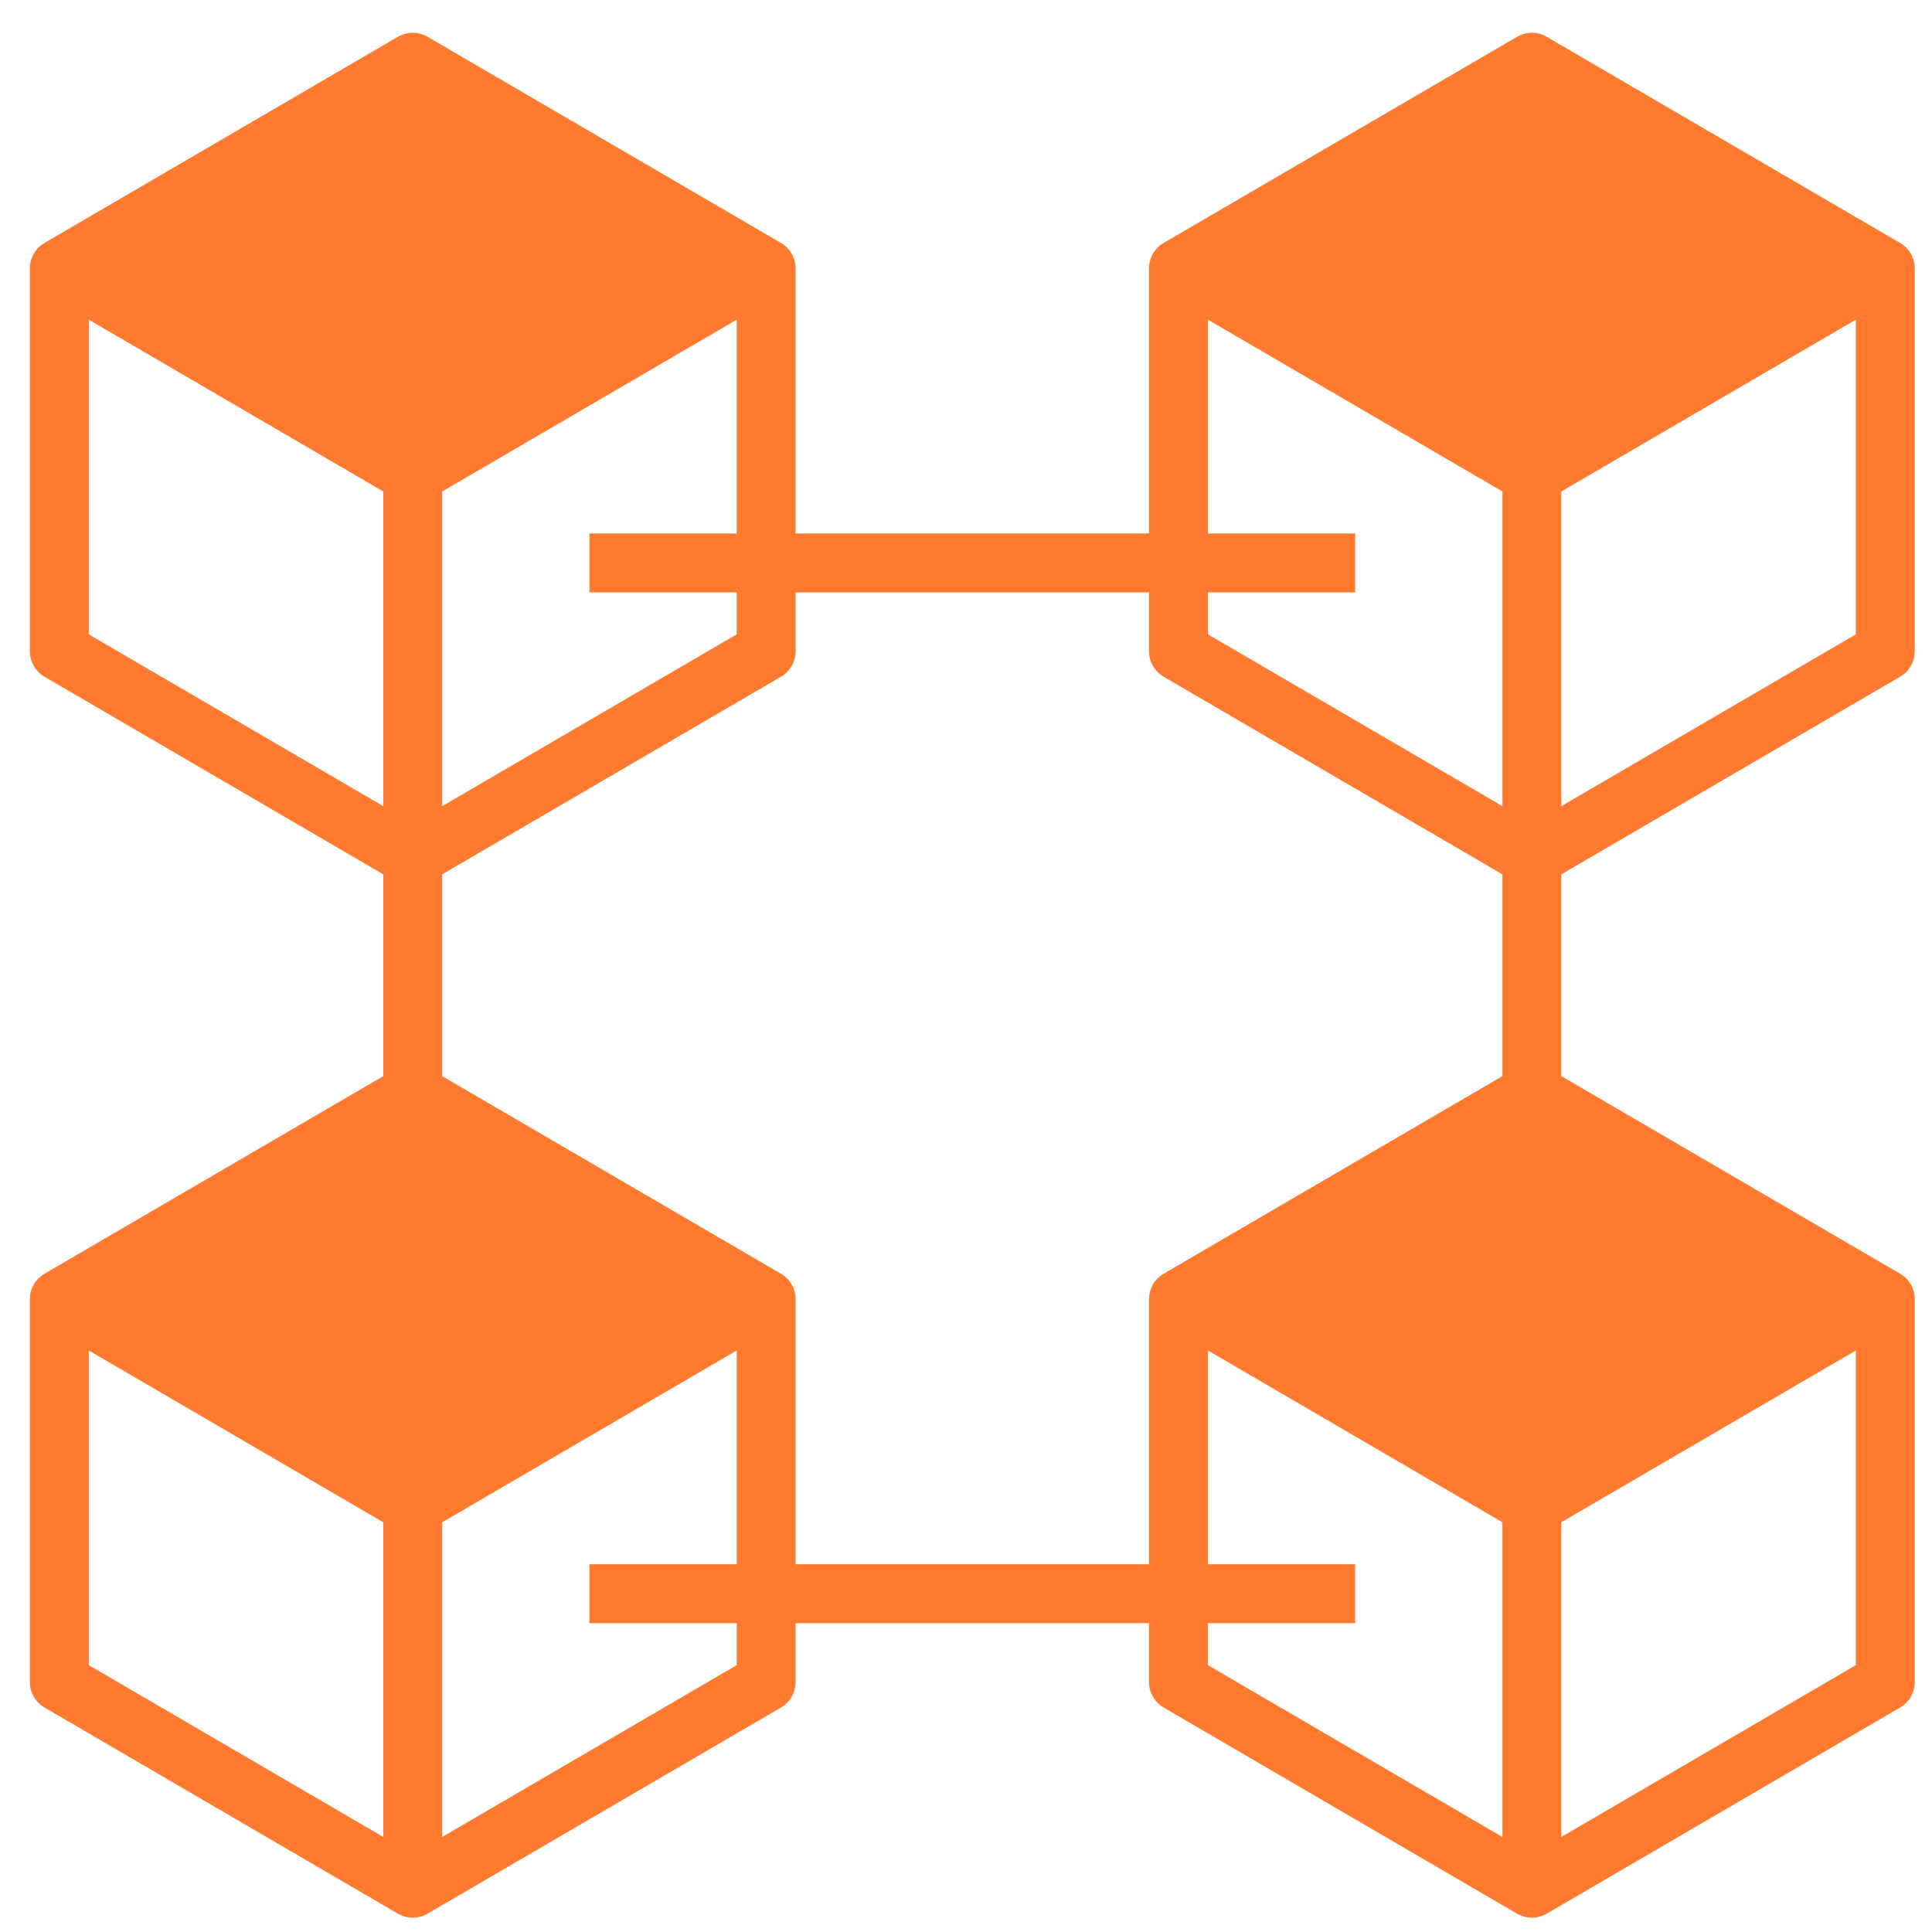
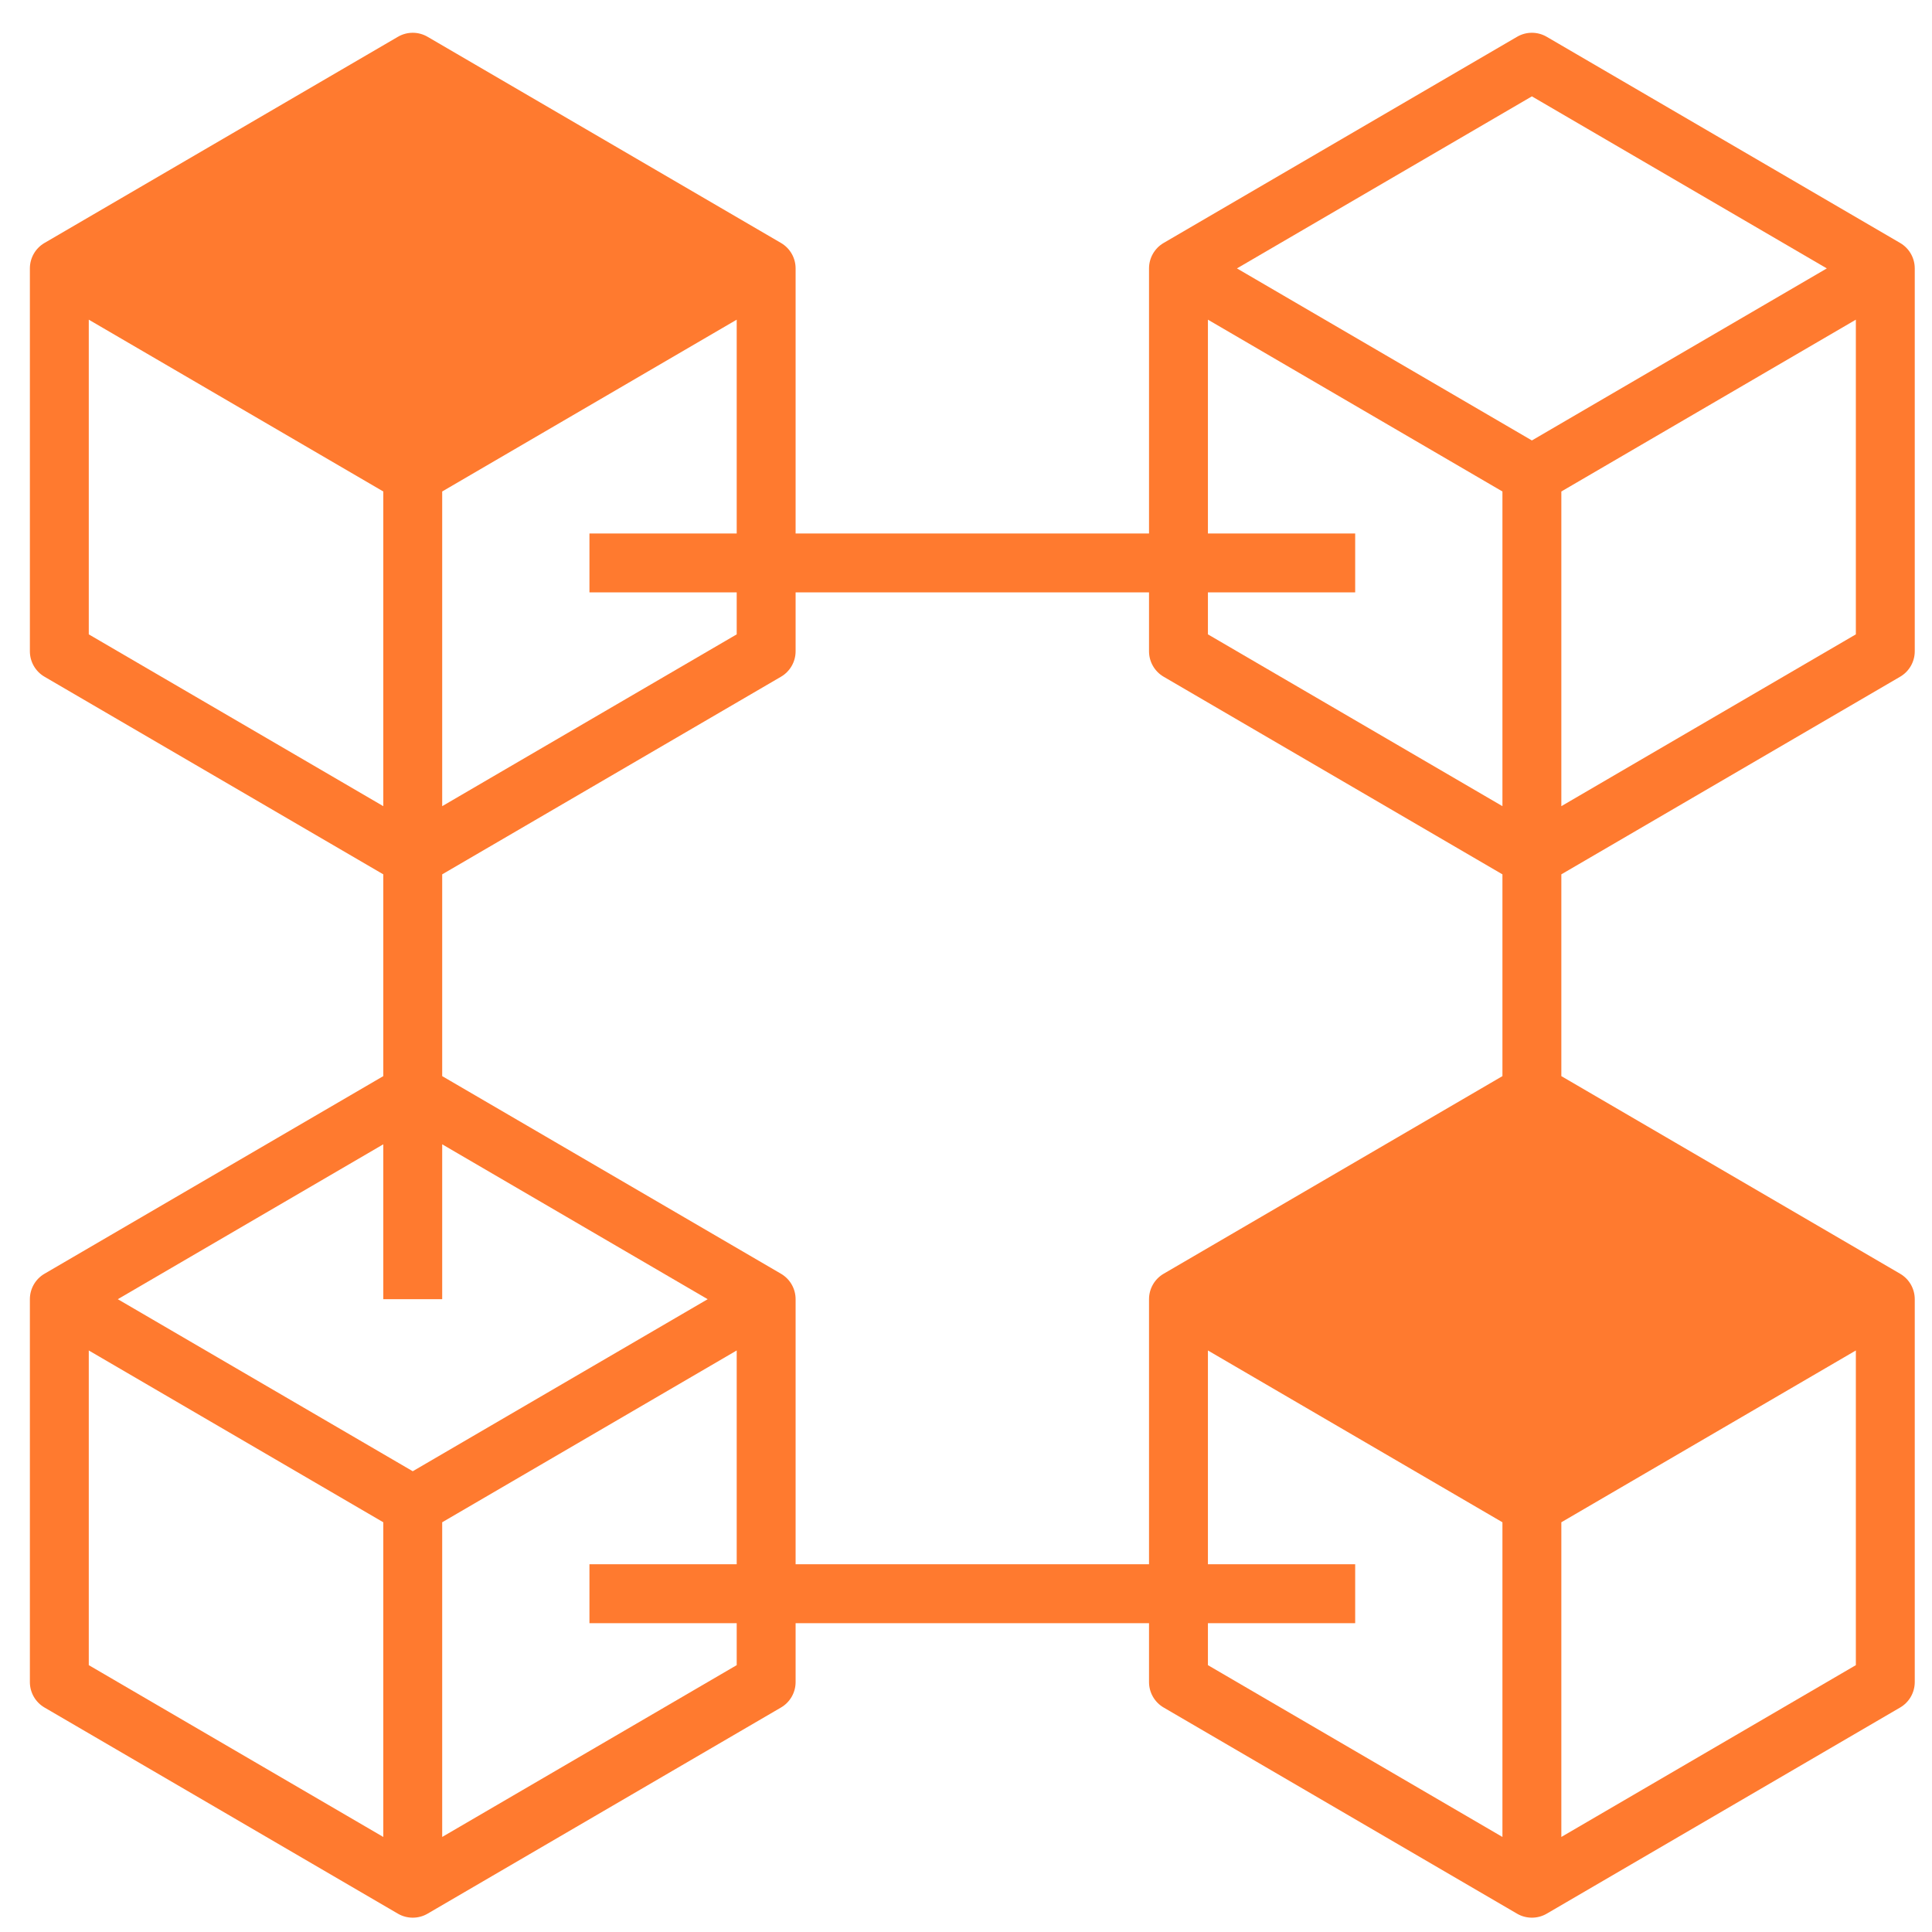
<svg xmlns="http://www.w3.org/2000/svg" width="41" height="41" viewBox="0 0 41 41" fill="none">
  <g id="blockchain 1" clipPath="url(#clip0_3193_11924)">
-     <path id="Vector" d="M1.259 27.571L8.759 23.196L16.259 27.571L8.759 31.946L1.259 27.571Z" fill="#FF7A2F" />
    <path id="Vector_2" d="M25.009 27.571L32.509 23.196L40.009 27.571L32.509 31.946L25.009 27.571Z" fill="#FF7A2F" />
    <path id="Vector_3" d="M1.259 5.696L8.759 1.321L16.259 5.696L8.759 10.071L1.259 5.696Z" fill="#FF7A2F" />
-     <path id="Vector_4" d="M25.009 5.696L32.509 1.321L40.009 5.696L32.509 10.071L25.009 5.696Z" fill="#FF7A2F" />
    <path id="Vector_5" d="M40.324 14.361C40.516 14.249 40.634 14.043 40.634 13.821V5.696C40.634 5.474 40.516 5.268 40.324 5.156L32.824 0.781C32.629 0.667 32.389 0.667 32.194 0.781L24.694 5.156C24.502 5.268 24.384 5.474 24.384 5.696V11.321H16.884V5.696C16.884 5.474 16.766 5.268 16.574 5.156L9.074 0.781C8.879 0.667 8.639 0.667 8.444 0.781L0.944 5.156C0.752 5.268 0.634 5.474 0.634 5.696V13.821C0.634 14.043 0.752 14.249 0.944 14.361L8.134 18.555V22.837L0.944 27.031C0.752 27.143 0.634 27.349 0.634 27.571V35.696C0.634 35.918 0.752 36.124 0.944 36.236L8.444 40.611C8.542 40.668 8.65 40.696 8.759 40.696C8.868 40.696 8.977 40.668 9.074 40.611L16.574 36.236C16.766 36.124 16.884 35.918 16.884 35.696V34.446H24.384V35.696C24.384 35.918 24.502 36.124 24.694 36.236L32.194 40.611C32.291 40.668 32.4 40.696 32.509 40.696C32.618 40.696 32.727 40.668 32.824 40.611L40.324 36.236C40.516 36.124 40.634 35.918 40.634 35.696V27.571C40.634 27.349 40.516 27.143 40.324 27.031L33.134 22.837V18.555L40.324 14.361ZM33.134 17.108V10.43L39.384 6.784V13.462L33.134 17.108ZM32.509 2.045L38.768 5.696L32.509 9.347L26.25 5.696L32.509 2.045ZM25.634 6.784L31.884 10.43V17.108L25.634 13.462V12.571H28.759V11.321H25.634V6.784ZM15.634 12.571V13.462L9.384 17.108V10.43L15.634 6.784V11.321H12.509V12.571H15.634ZM8.759 2.045L15.018 5.696L8.759 9.347L2.5 5.696L8.759 2.045ZM1.884 6.784L8.134 10.43V17.108L1.884 13.462V6.784ZM8.134 24.284V27.571H9.384V24.284L15.018 27.571L8.759 31.222L2.5 27.571L8.134 24.284ZM1.884 28.659L8.134 32.305V38.983L1.884 35.337V28.659ZM15.634 35.337L9.384 38.983V32.305L15.634 28.659V33.196H12.509V34.446H15.634V35.337ZM16.884 33.196V27.571C16.884 27.349 16.766 27.143 16.574 27.031L9.384 22.837V18.555L16.574 14.361C16.766 14.249 16.884 14.043 16.884 13.821V12.571H24.384V13.821C24.384 14.043 24.502 14.249 24.694 14.361L31.884 18.555V22.837L24.694 27.031C24.502 27.143 24.384 27.349 24.384 27.571V33.196H16.884ZM25.634 34.446H28.759V33.196H25.634V28.659L31.884 32.305V38.983L25.634 35.337V34.446ZM33.134 38.983V32.305L39.384 28.659V35.337L33.134 38.983ZM38.768 27.571L32.509 31.222L26.25 27.571L31.884 24.284V27.571H33.134V24.284L38.768 27.571Z" fill="#FF7A2F" />
  </g>
  <defs>
    <clipPath id="clip0_3193_11924">
-       <rect width="40" height="40" fill="white" transform="translate(0.634 0.696)" />
-     </clipPath>
+       </clipPath>
  </defs>
</svg>